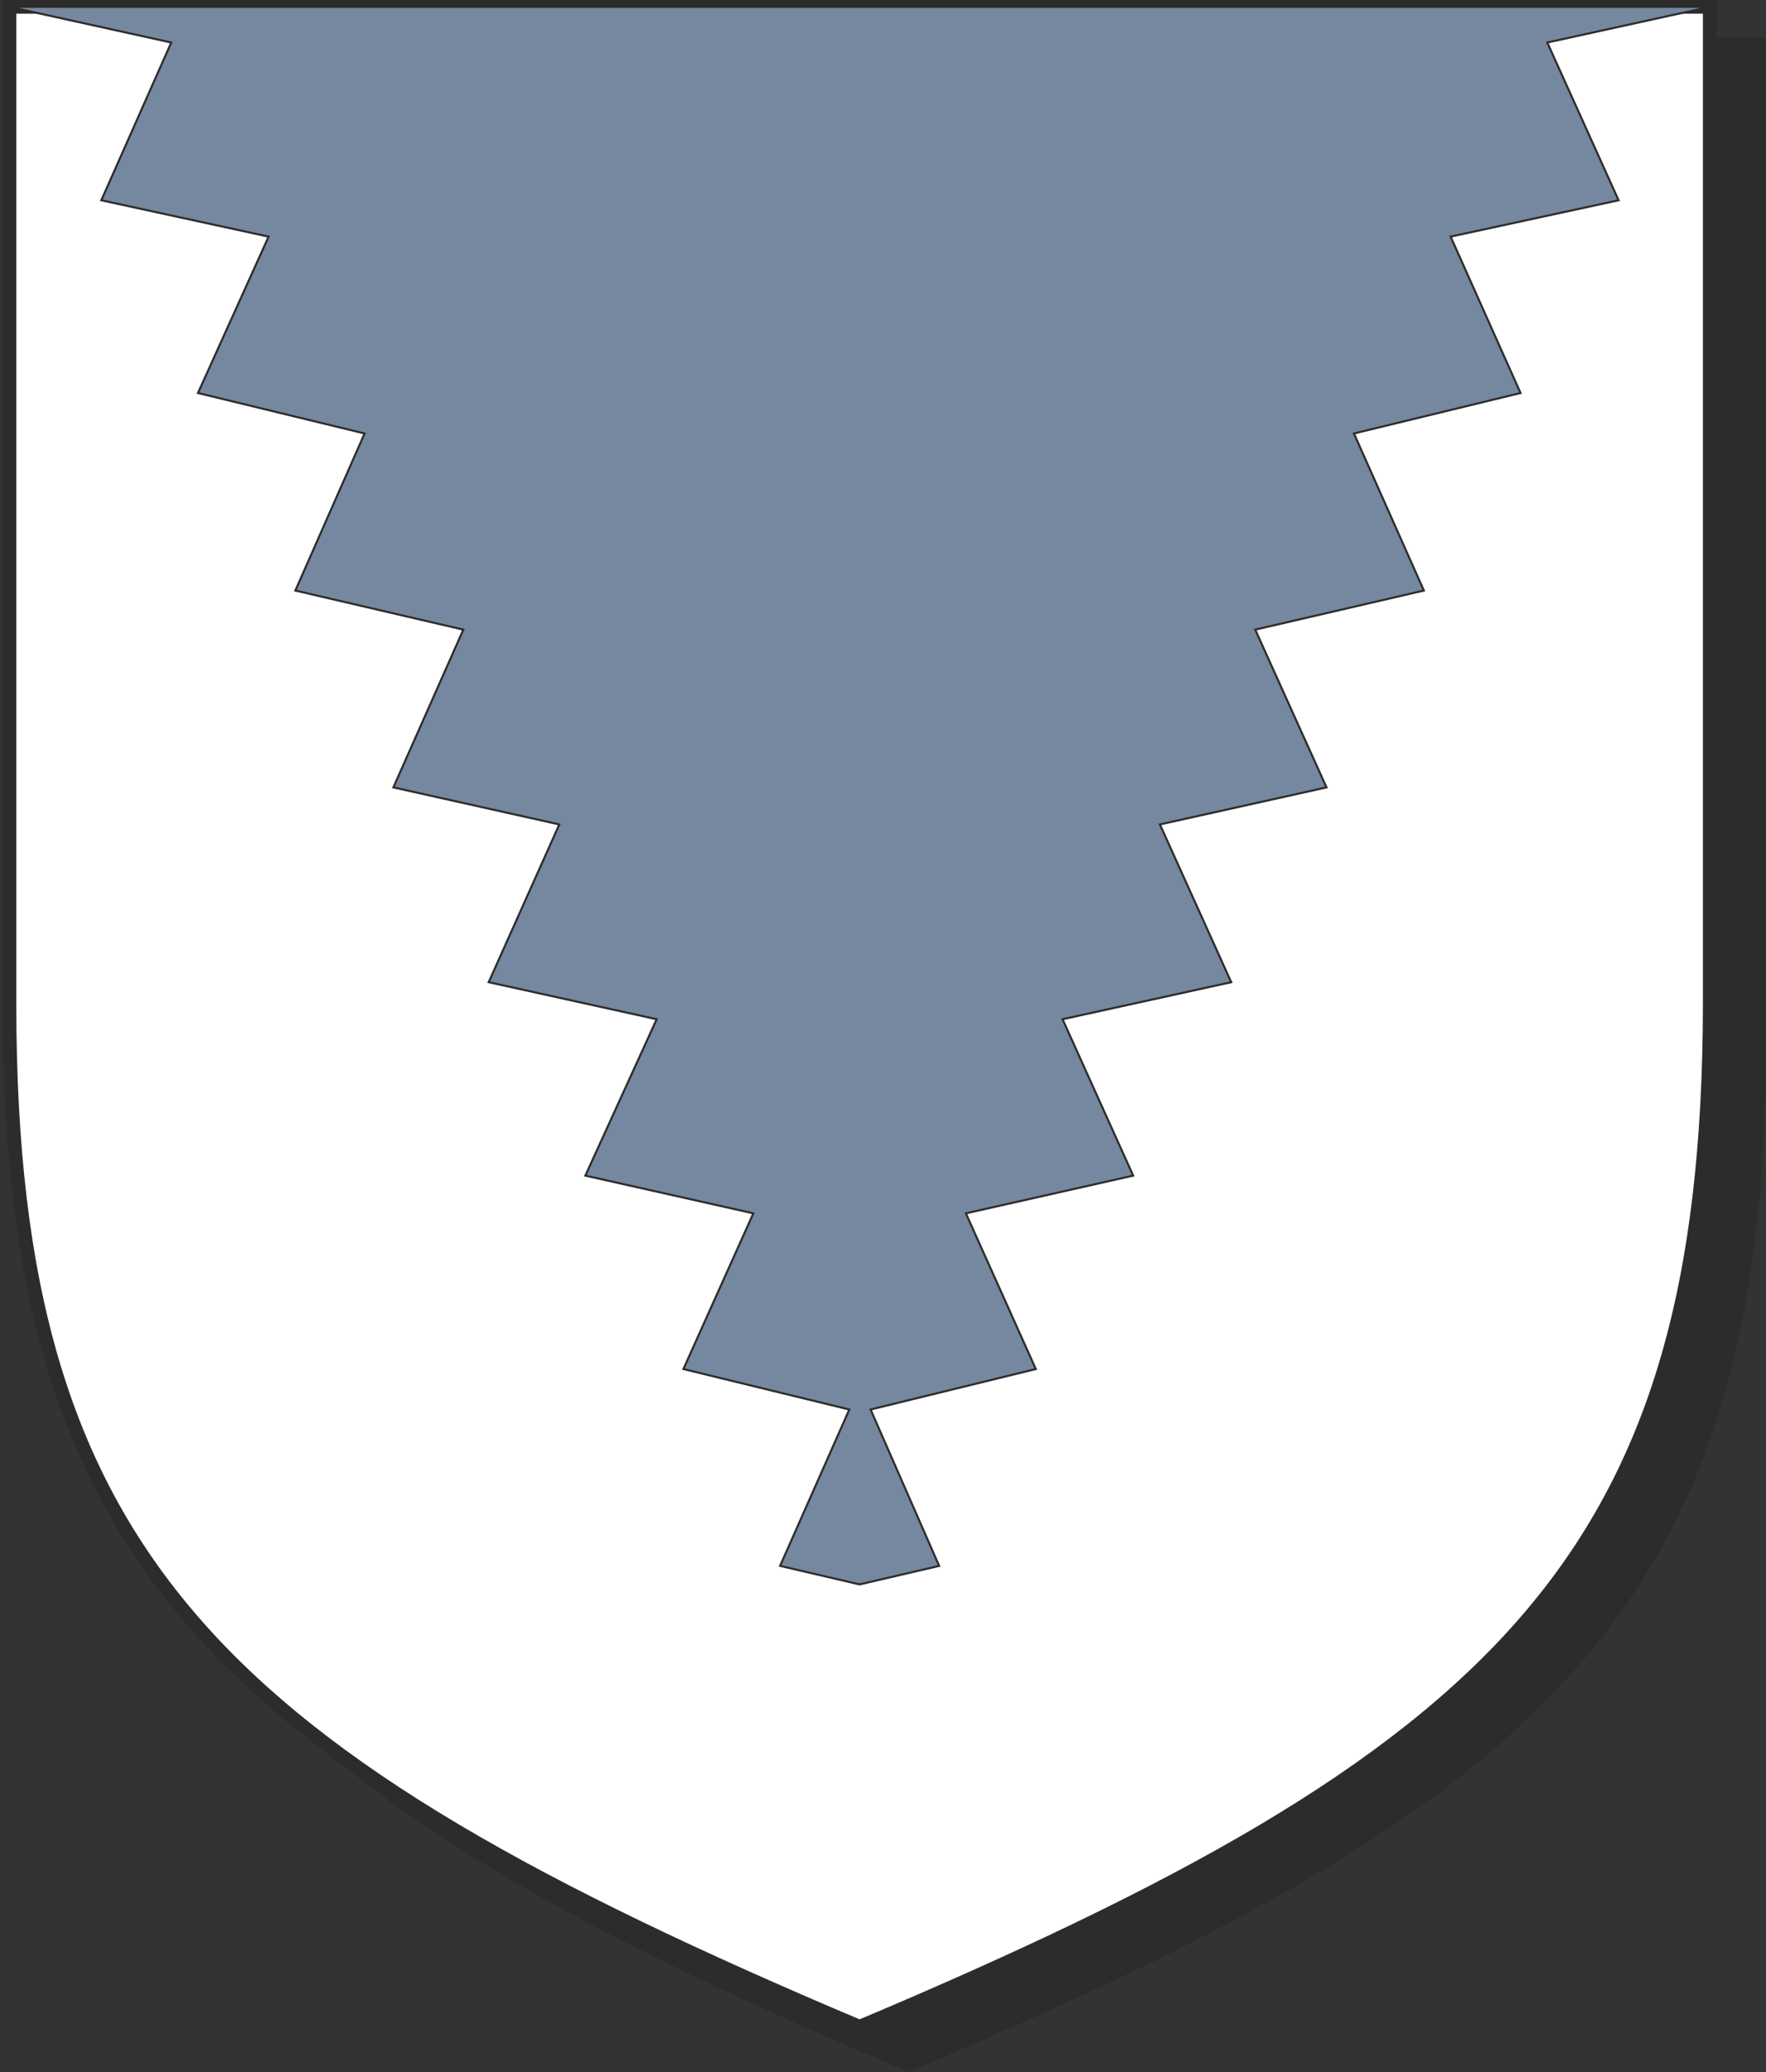
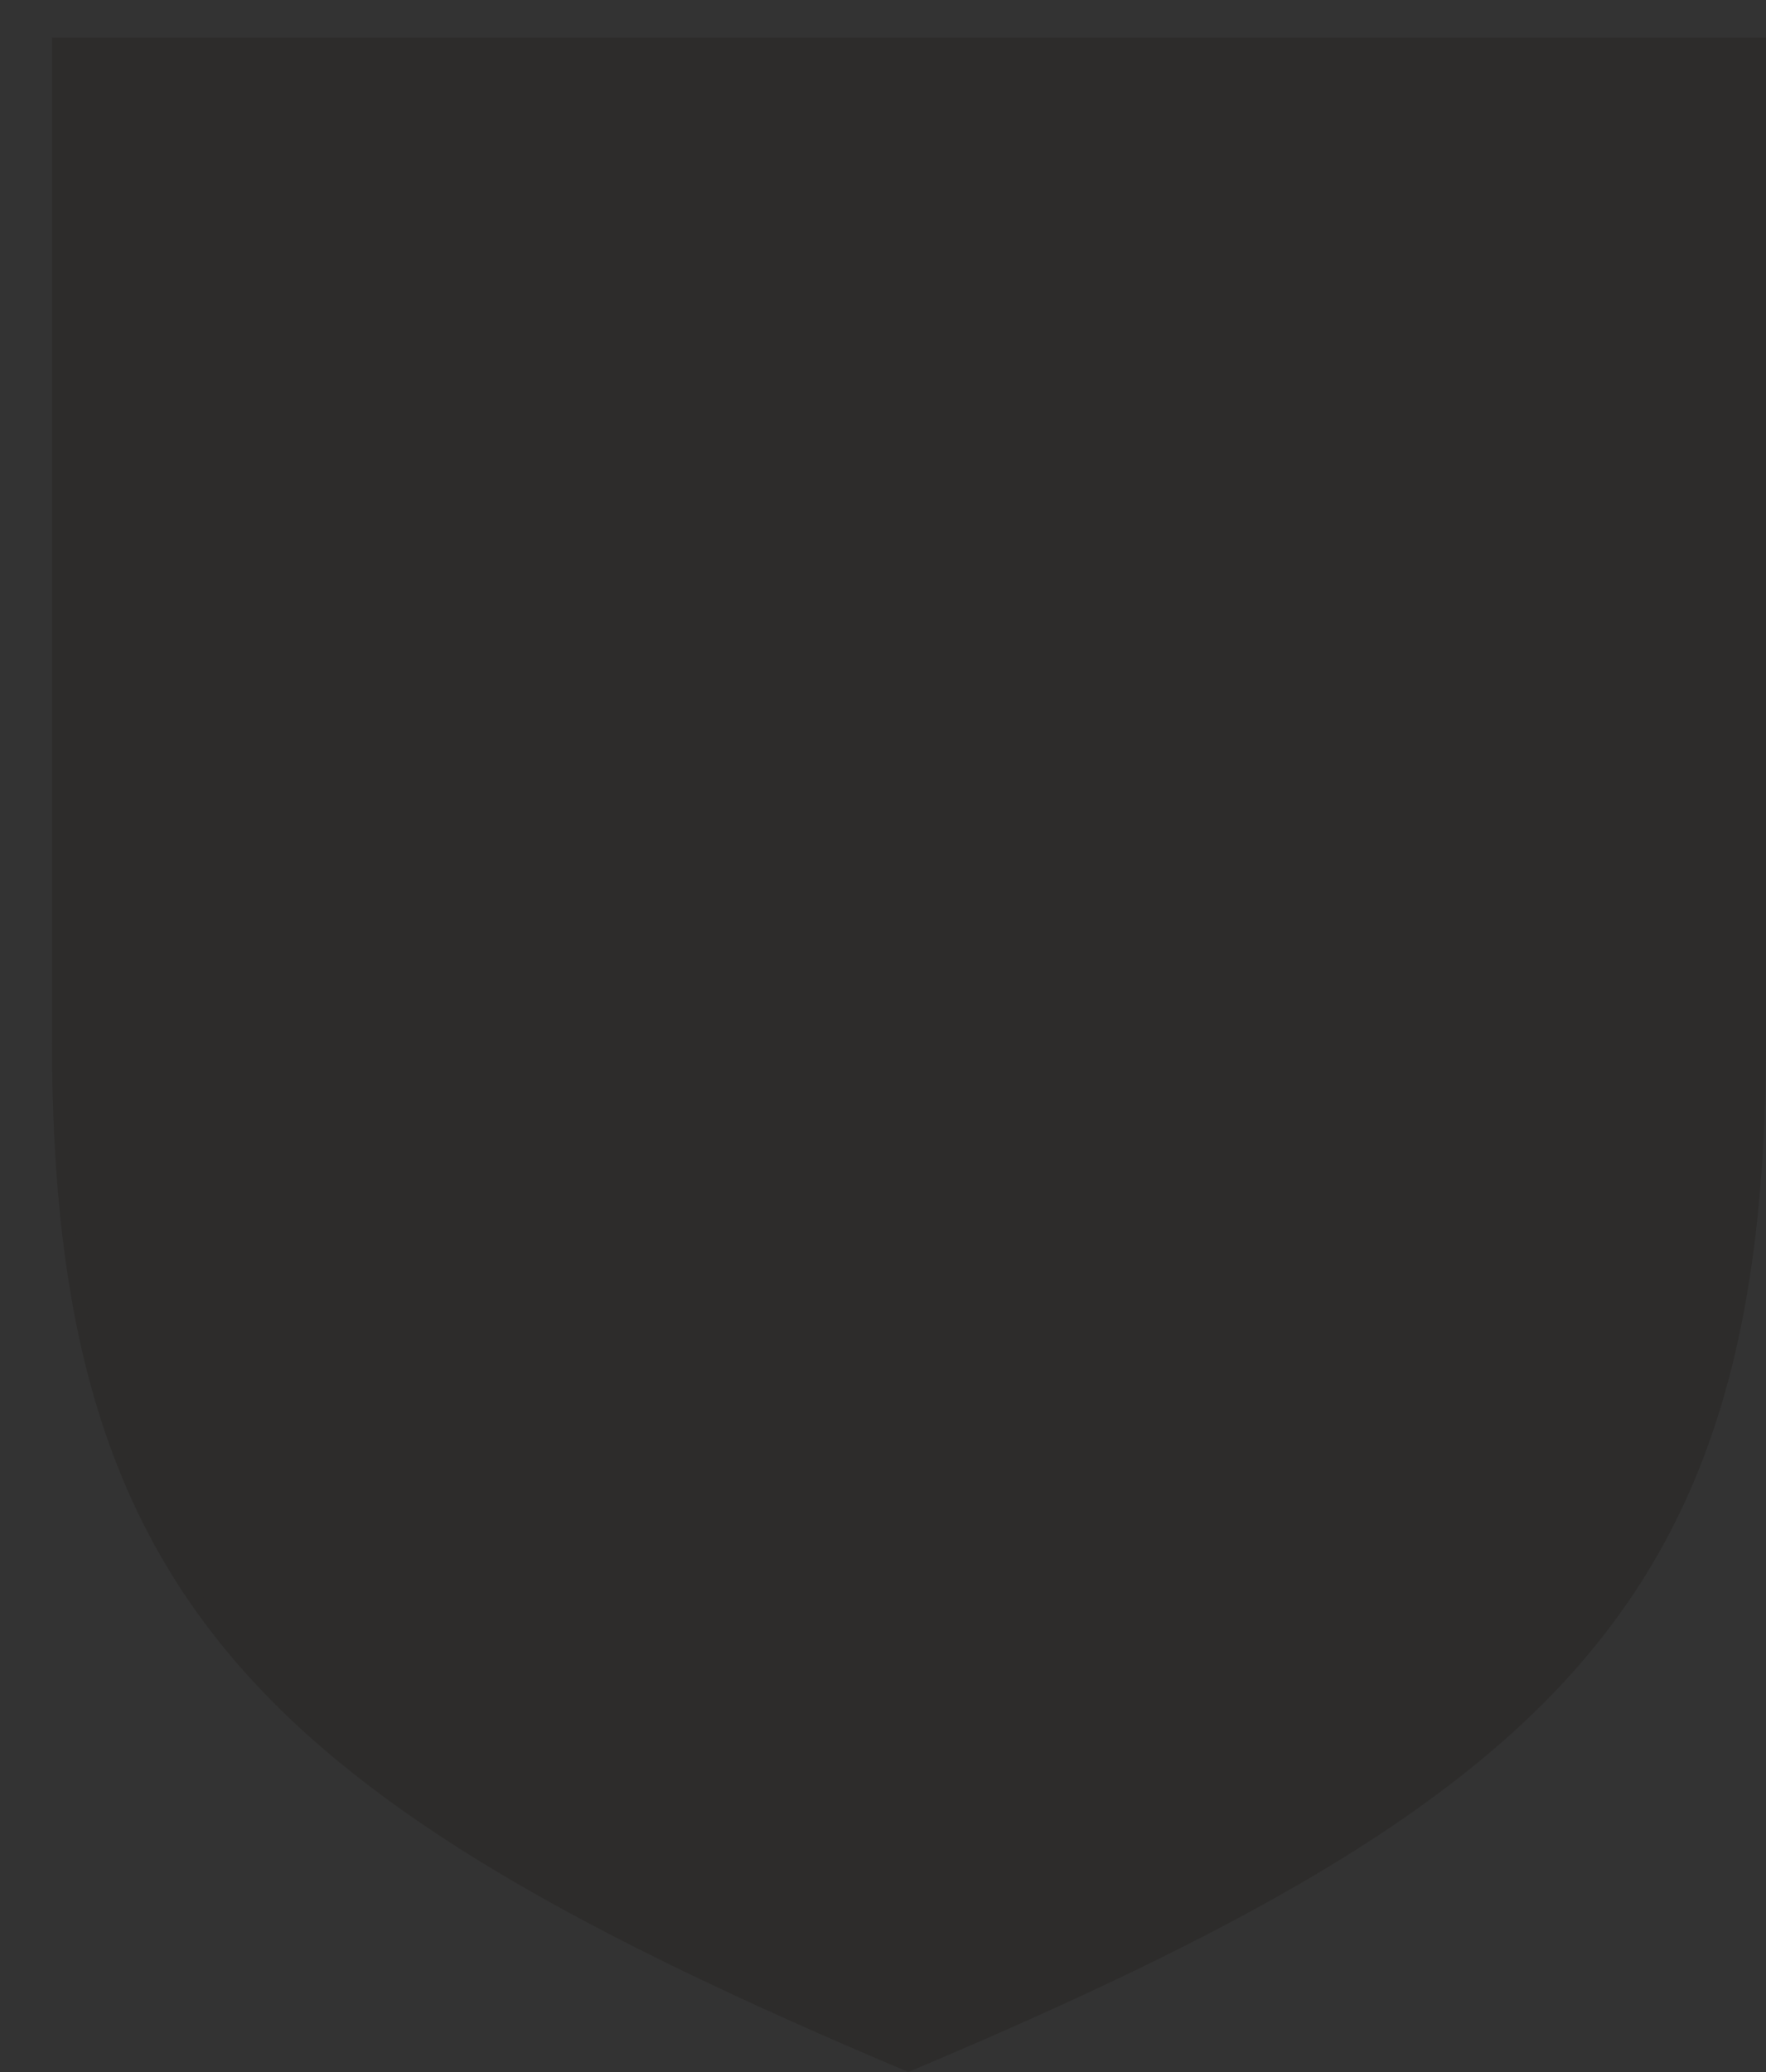
<svg xmlns="http://www.w3.org/2000/svg" width="247.275" height="290.002" viewBox="0 0 185.456 217.501">
  <rect x="0" y="0" width="185.456" height="217.501" fill="#333333" stroke="none" />
  <path d="M300.158 528.945c67.68-28.512 89.208-49.176 89.352-107.136V316.905H210.95v104.832c.072 58.032 21.672 78.696 89.208 107.208z" style="fill:#2d2c2b;stroke:#2d2c2b;stroke-width:1.44;stroke-miterlimit:10.433" transform="translate(-204.774 -312.225)" />
-   <path d="M295.046 524.985c67.608-28.512 89.136-49.176 89.28-107.136V312.945h-178.56v104.904c.072 57.96 21.6 78.552 89.28 107.136z" style="fill:#fff;stroke:#2d2c2b;stroke-width:1.44;stroke-miterlimit:10.433" transform="translate(-204.774 -312.225)" />
-   <path d="m205.766 312.945 16.992 3.744-7.344 16.56 17.568 3.816-7.416 16.416 17.496 4.248-7.272 16.488 17.64 4.104-7.344 16.56 17.424 3.888-7.416 16.56 17.64 3.888-7.488 16.416 17.64 3.96-7.344 16.344 17.424 4.248-7.272 16.416 8.352 1.944 8.352-1.944-7.2-16.416 17.352-4.248-7.344-16.344 17.568-3.96-7.416-16.416 17.712-3.888-7.488-16.56 17.496-3.888-7.488-16.56 17.712-4.104-7.344-16.488 17.496-4.248-7.344-16.416 17.64-3.816-7.488-16.56 17.064-3.744z" style="fill:#7588a0;stroke:#2d2c2b;stroke-width:.216;stroke-miterlimit:10.433" transform="translate(-204.774 -312.225)" />
</svg>